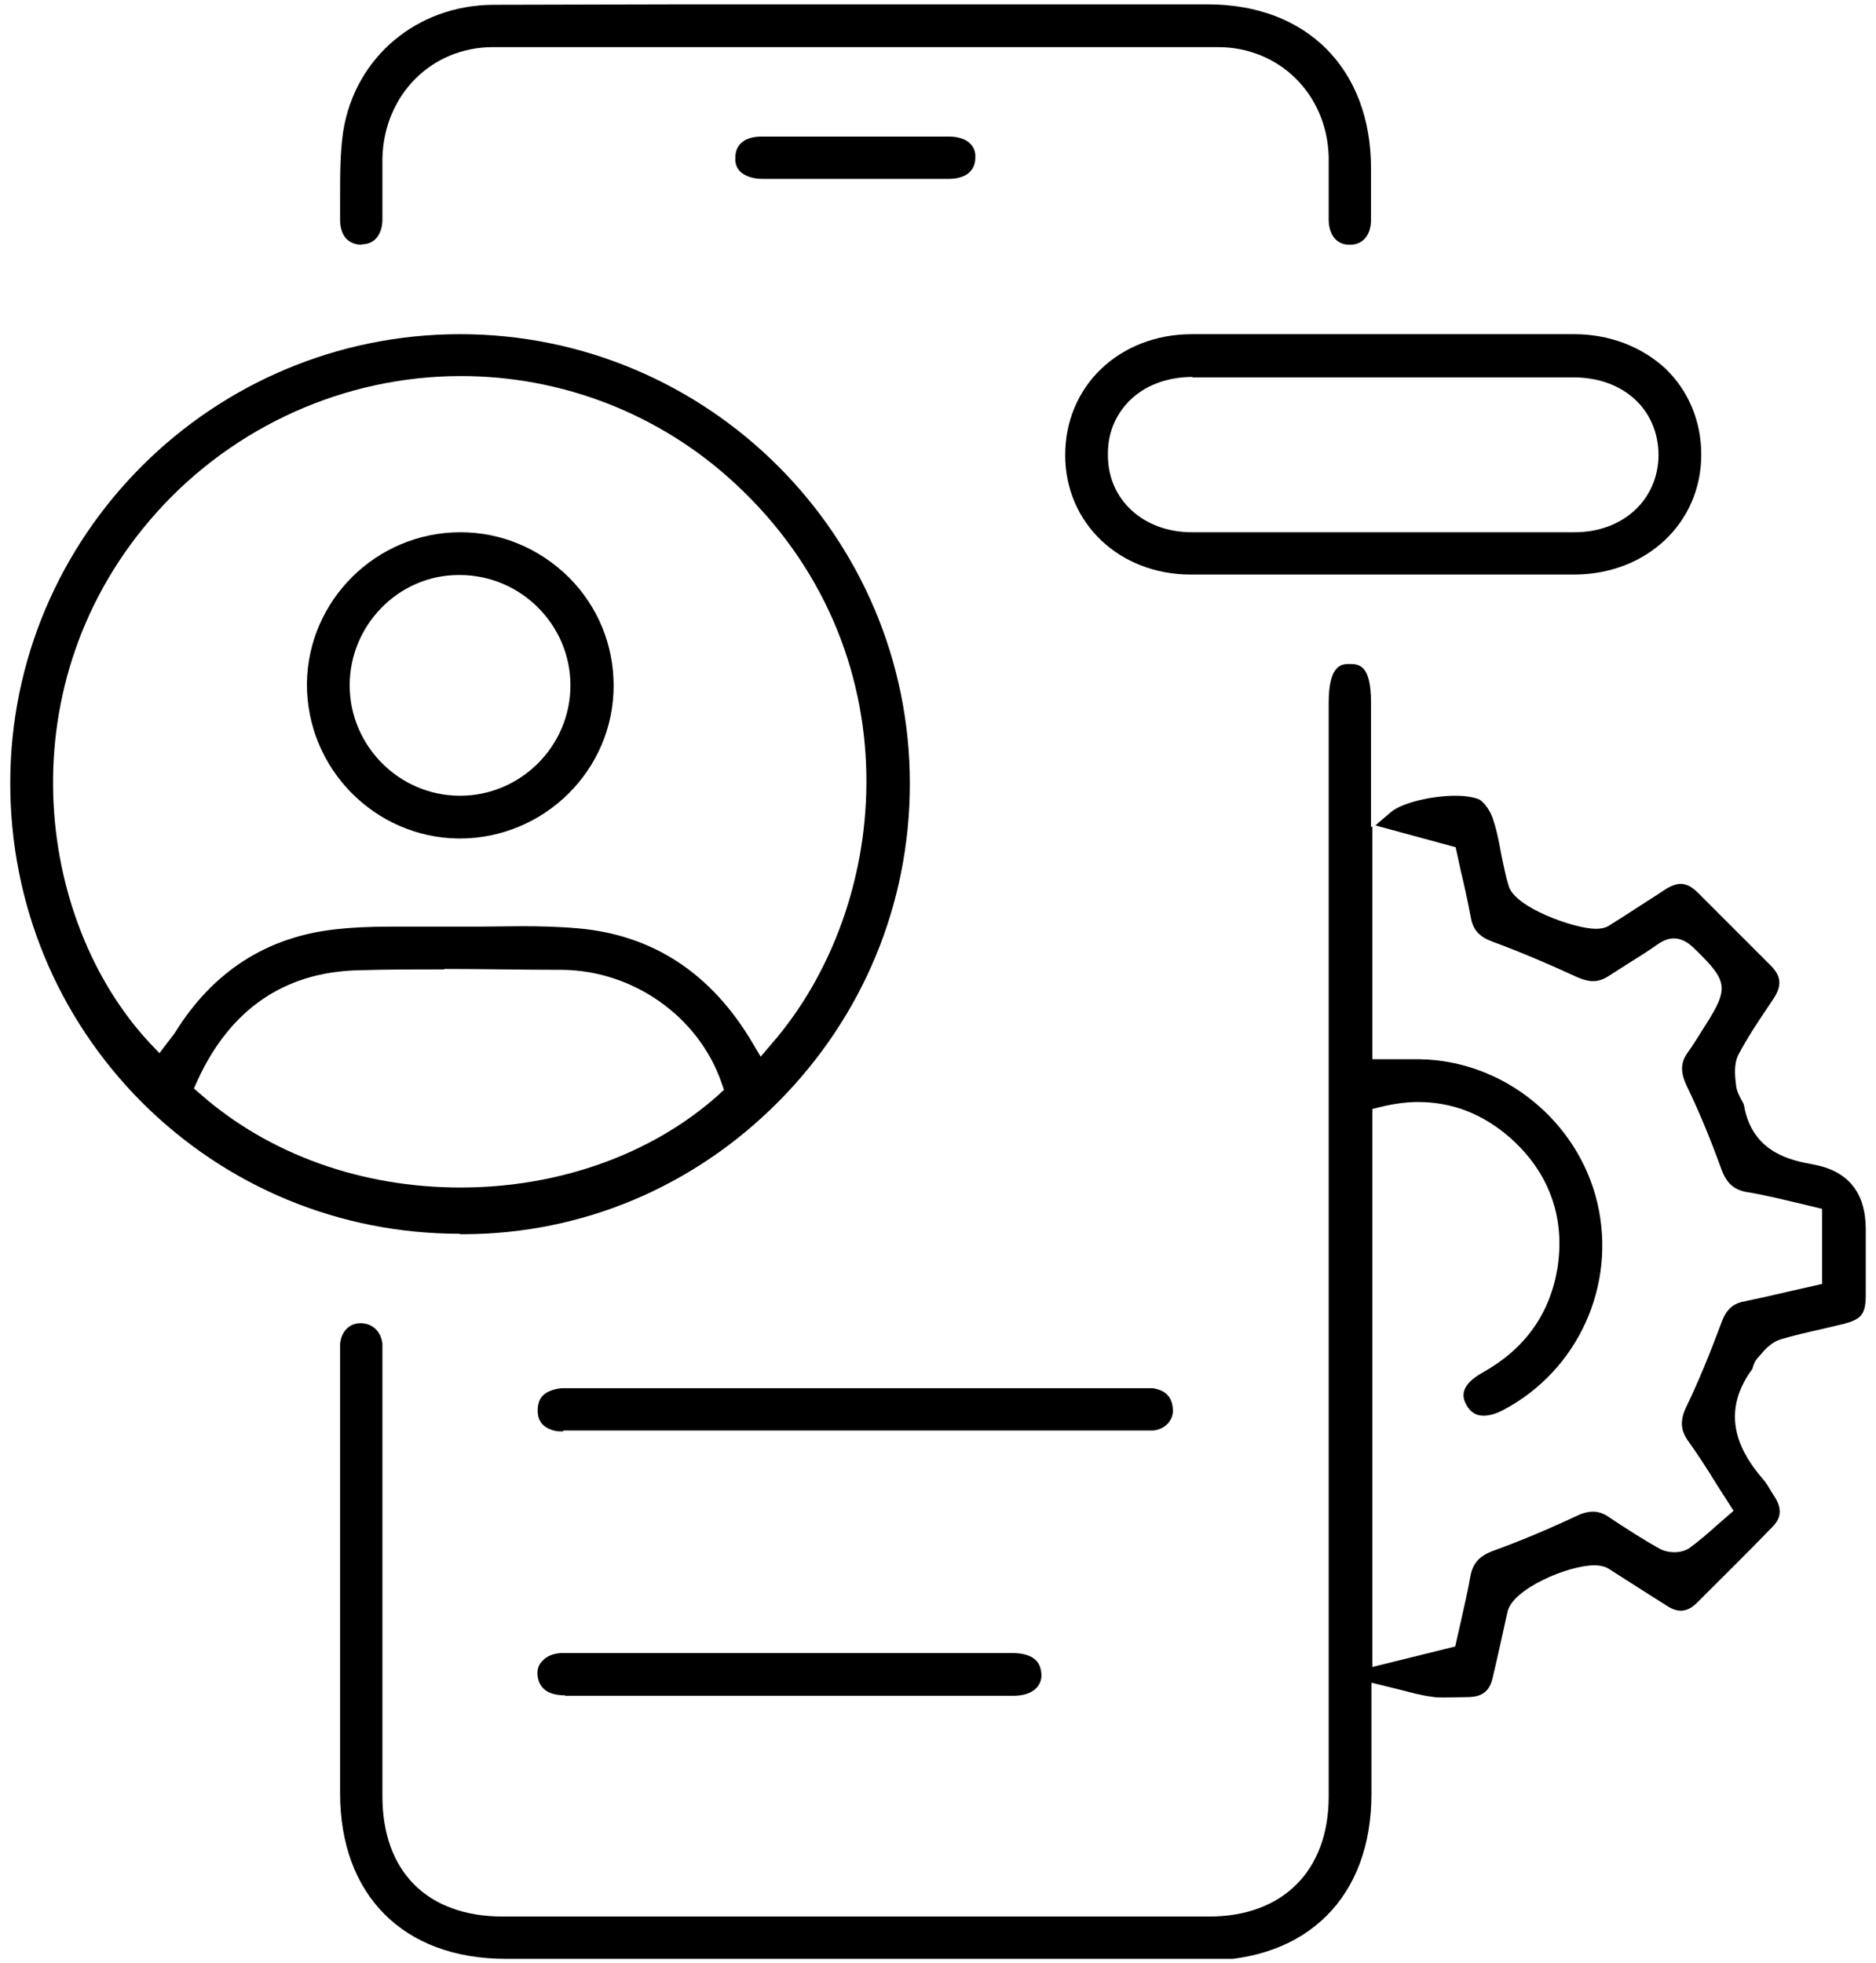
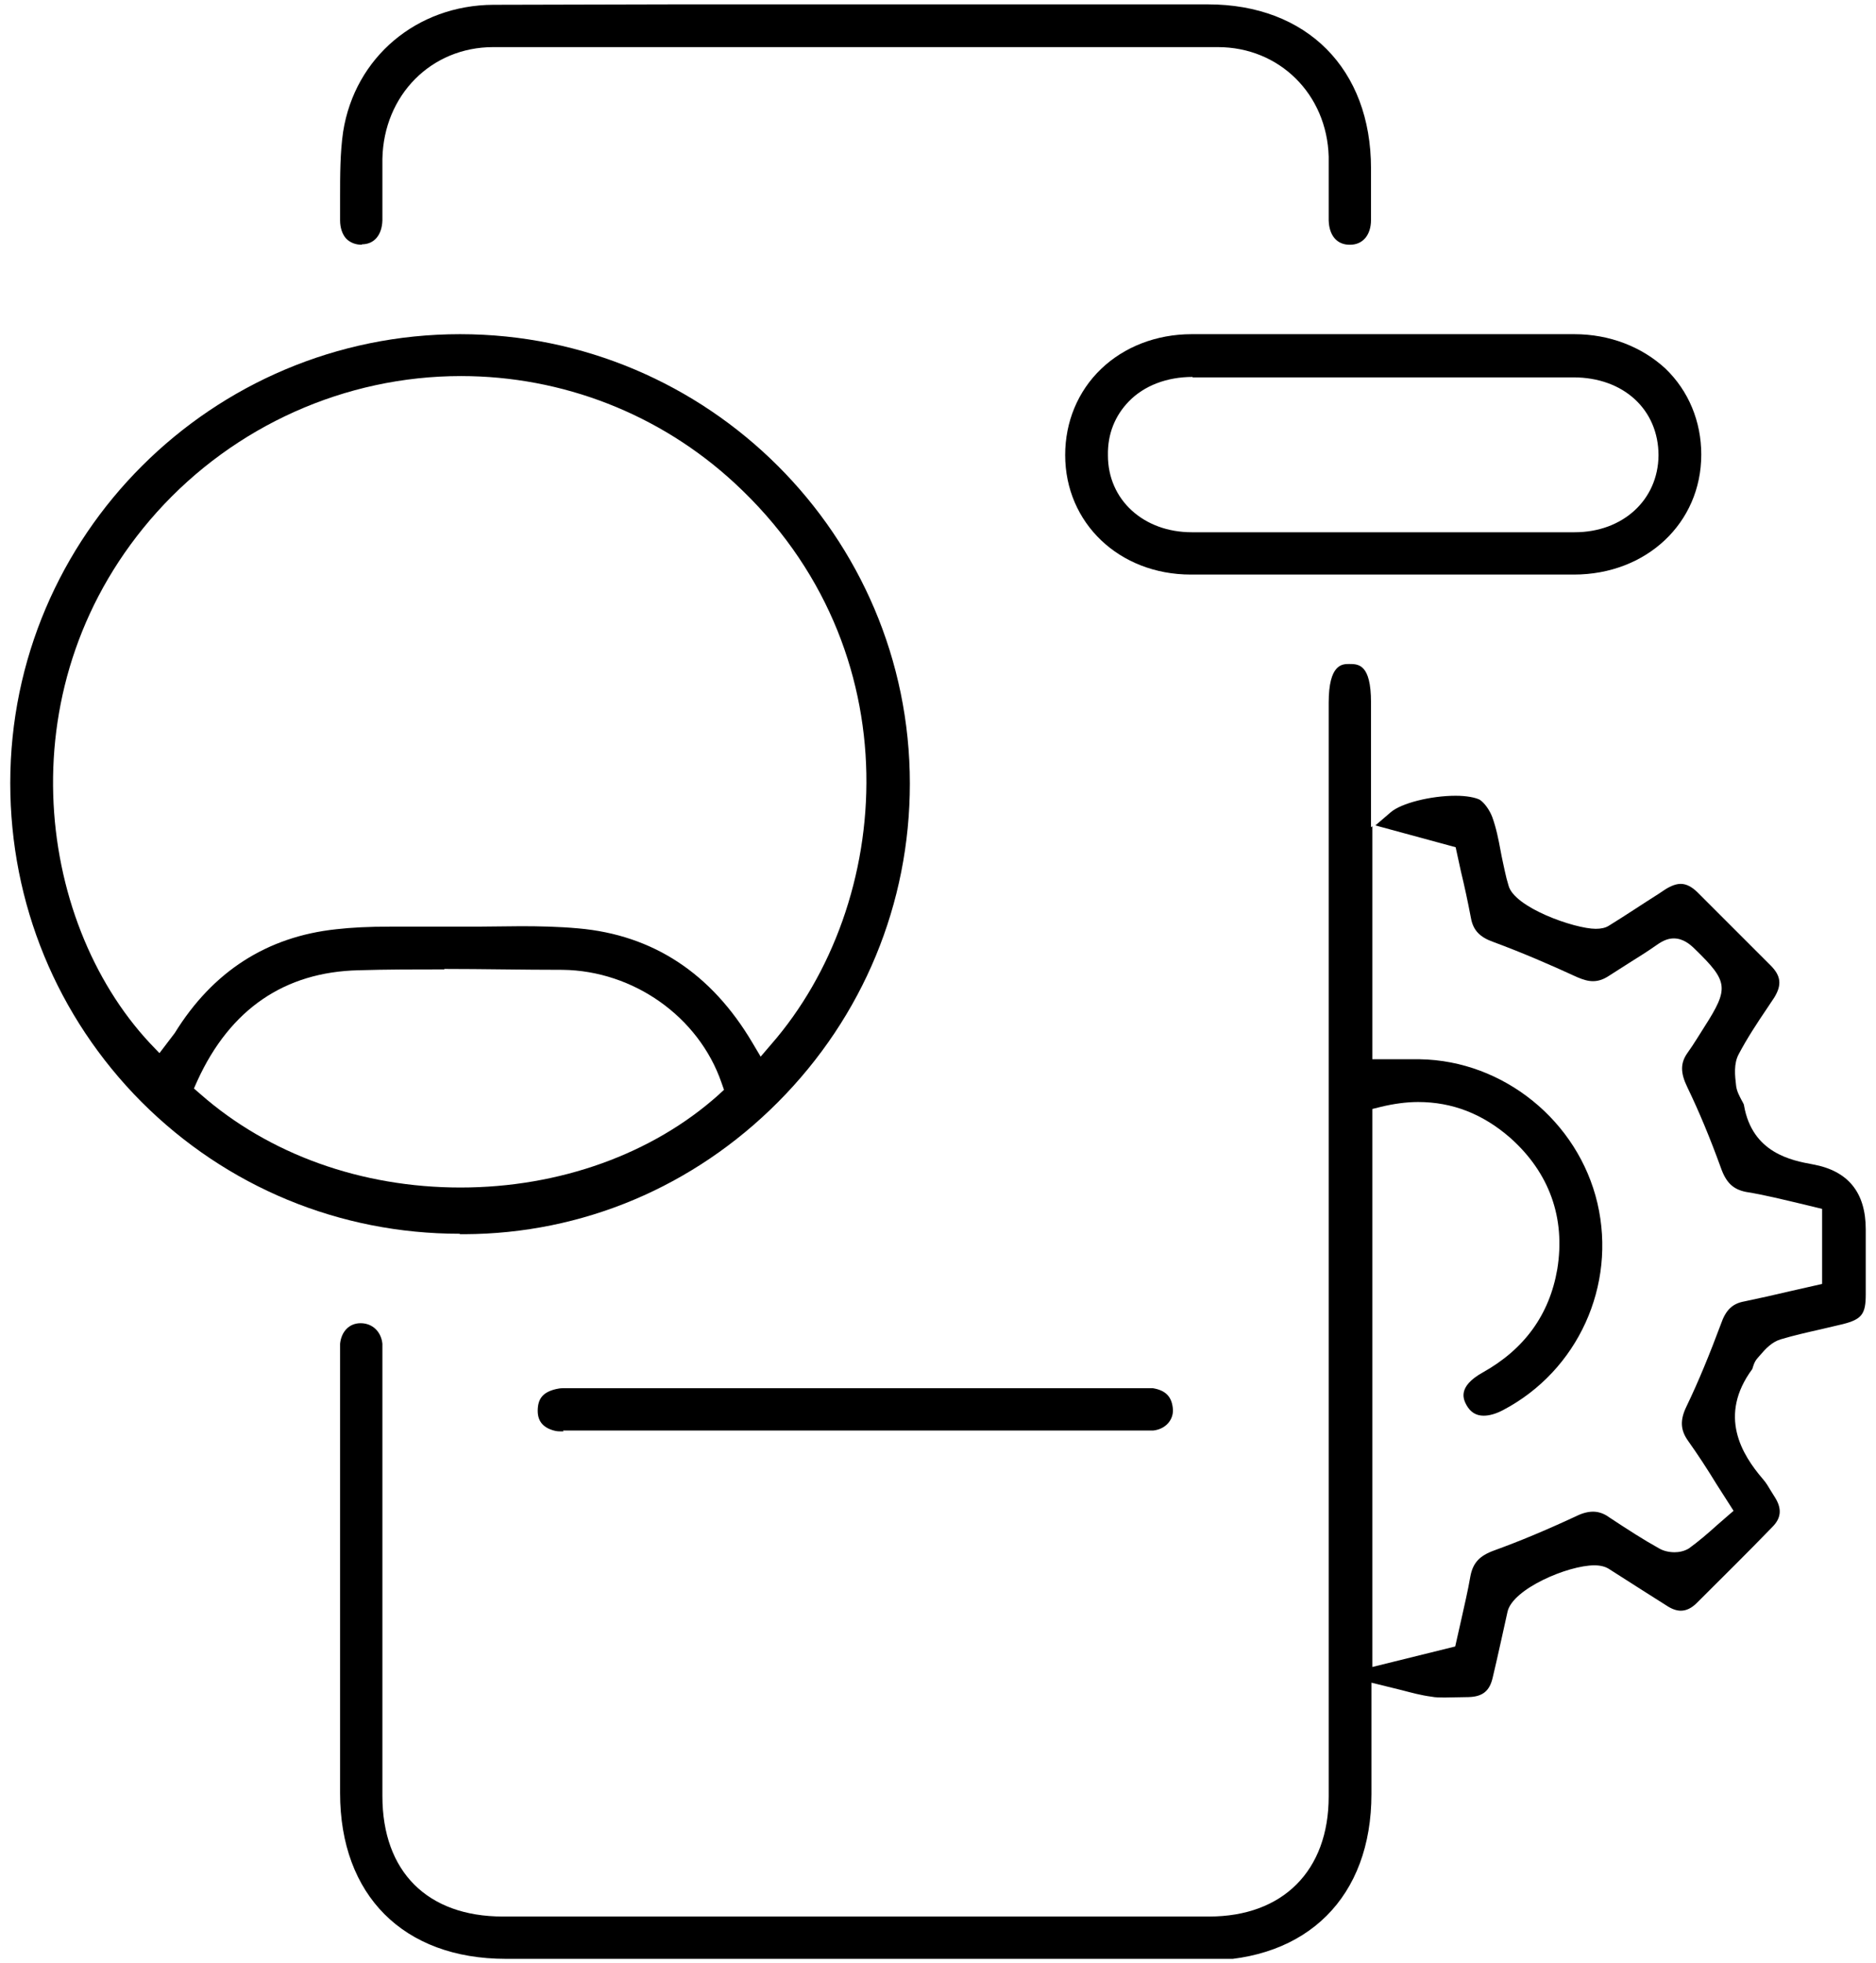
<svg xmlns="http://www.w3.org/2000/svg" width="43" height="45" viewBox="0 0 43 45" fill="none">
  <g clip-path="url(#clip0_6541_16053)">
    <path d="M11.595 44.9C9.245 44.9 7.795 43.44 7.795 41.1V31.08C7.795 30.96 7.795 30.87 7.795 30.8C7.825 30.52 8.005 30.33 8.265 30.33C8.535 30.33 8.735 30.52 8.765 30.8C8.765 30.87 8.765 30.96 8.765 31.05V41.17C8.765 42.9 9.795 43.93 11.525 43.93H27.715C29.405 43.93 30.455 42.88 30.455 41.18V16.11C30.455 15.22 30.765 15.22 30.925 15.22C31.135 15.22 31.425 15.22 31.425 16.1V18.96L31.455 18.94V24.28H32.545C34.465 24.31 36.175 25.7 36.615 27.58C37.055 29.47 36.165 31.42 34.455 32.32C34.285 32.41 34.135 32.45 34.005 32.45C33.835 32.45 33.705 32.37 33.615 32.21C33.545 32.08 33.395 31.79 33.985 31.46C34.935 30.93 35.515 30.14 35.695 29.09C35.885 27.92 35.515 26.88 34.615 26.08C33.985 25.53 33.285 25.26 32.505 25.26C32.235 25.26 31.945 25.3 31.655 25.37L31.455 25.42V38.21L33.355 37.74L33.495 37.12C33.565 36.8 33.645 36.47 33.705 36.12C33.765 35.82 33.915 35.66 34.245 35.54C34.825 35.33 35.425 35.08 36.135 34.75C36.275 34.68 36.405 34.65 36.515 34.65C36.635 34.65 36.765 34.69 36.885 34.78C37.325 35.07 37.665 35.29 38.025 35.49C38.125 35.55 38.255 35.58 38.385 35.58C38.475 35.58 38.605 35.56 38.715 35.49C38.935 35.33 39.145 35.15 39.355 34.96L39.735 34.63L39.345 34.02C39.125 33.66 38.915 33.34 38.695 33.03C38.515 32.78 38.505 32.55 38.655 32.24C38.935 31.66 39.195 31.02 39.445 30.35C39.555 30.03 39.705 29.88 39.985 29.83C40.325 29.76 40.675 29.68 41.015 29.6L41.765 29.43V27.71L41.355 27.61C40.885 27.5 40.455 27.39 40.015 27.32C39.725 27.26 39.565 27.11 39.445 26.77C39.195 26.08 38.945 25.48 38.675 24.92C38.515 24.59 38.515 24.37 38.675 24.14C38.755 24.03 38.825 23.92 38.895 23.81L39.065 23.54C39.635 22.65 39.615 22.5 38.855 21.76C38.735 21.64 38.575 21.51 38.365 21.51C38.235 21.51 38.115 21.56 37.975 21.66C37.775 21.8 37.555 21.94 37.345 22.07L36.875 22.37C36.755 22.45 36.635 22.49 36.515 22.49C36.405 22.49 36.295 22.46 36.155 22.4C35.525 22.11 34.875 21.83 34.225 21.59C33.915 21.48 33.765 21.32 33.715 21.04C33.645 20.67 33.565 20.3 33.485 19.97L33.365 19.42L31.525 18.92L31.875 18.62C32.115 18.41 32.795 18.24 33.365 18.24C33.615 18.24 33.815 18.28 33.915 18.33C34.025 18.4 34.145 18.57 34.205 18.73C34.295 18.98 34.345 19.23 34.395 19.5C34.415 19.62 34.495 19.98 34.495 19.98C34.515 20.08 34.545 20.19 34.575 20.29C34.695 20.8 36.095 21.29 36.575 21.29C36.695 21.29 36.795 21.27 36.875 21.22C37.265 20.98 37.635 20.73 38.015 20.49L38.165 20.39C38.305 20.3 38.425 20.26 38.525 20.26C38.655 20.26 38.785 20.33 38.915 20.46L40.585 22.13C40.825 22.37 40.845 22.58 40.665 22.87L40.505 23.11C40.275 23.45 40.045 23.8 39.855 24.16C39.735 24.38 39.765 24.65 39.795 24.9C39.815 25.03 39.875 25.13 39.915 25.21C39.935 25.25 39.975 25.31 39.975 25.34C40.165 26.43 41.065 26.6 41.555 26.69C42.362 26.837 42.765 27.334 42.765 28.18V28.69C42.765 29.01 42.765 29.34 42.765 29.67C42.765 30.12 42.675 30.24 42.245 30.35C42.075 30.39 41.905 30.43 41.735 30.47C41.425 30.54 41.115 30.61 40.815 30.7C40.615 30.76 40.465 30.92 40.355 31.05L40.285 31.13C40.205 31.22 40.185 31.32 40.165 31.38C39.375 32.45 39.925 33.34 40.405 33.9C40.485 33.99 40.535 34.08 40.595 34.18L40.695 34.34C40.845 34.59 40.825 34.8 40.625 35C40.055 35.59 39.475 36.16 38.895 36.74C38.775 36.86 38.655 36.92 38.525 36.92C38.425 36.92 38.315 36.88 38.195 36.8C38.195 36.8 37.215 36.18 36.875 35.96C36.795 35.91 36.685 35.88 36.545 35.88C35.935 35.88 34.675 36.42 34.555 36.94C34.555 36.94 34.285 38.17 34.215 38.45C34.145 38.76 33.985 38.89 33.665 38.9C33.665 38.9 33.205 38.91 33.115 38.91C33.015 38.91 32.905 38.91 32.805 38.89C32.575 38.86 32.355 38.8 32.125 38.74L31.435 38.57V41.12C31.435 43.48 29.965 44.94 27.605 44.94H11.595V44.9Z" fill="black" />
    <path d="M10.535 28.28C7.785 28.28 5.195 27.21 3.245 25.26C1.305 23.31 0.235 20.71 0.235 17.95C0.235 12.27 4.865 7.66 10.545 7.66C16.225 7.66 20.855 12.28 20.855 17.96C20.855 20.71 19.785 23.3 17.835 25.26C15.895 27.21 13.345 28.28 10.645 28.29H10.545L10.535 28.28ZM10.185 22.22C9.525 22.22 8.865 22.22 8.215 22.24C6.525 22.28 5.275 23.13 4.525 24.77L4.445 24.95L4.595 25.08C6.165 26.46 8.285 27.22 10.555 27.22C12.825 27.22 14.955 26.45 16.465 25.1L16.595 24.98L16.535 24.81C16.015 23.31 14.525 22.25 12.895 22.23C11.945 22.23 11.065 22.21 10.185 22.21V22.22ZM11.925 21.23C12.365 21.23 12.815 21.24 13.255 21.28C14.965 21.43 16.305 22.31 17.245 23.9L17.435 24.22L17.675 23.94C20.485 20.72 20.965 14.88 16.835 11.07C15.125 9.49 12.895 8.62 10.565 8.62C7.915 8.62 5.375 9.76 3.595 11.74C0.115 15.62 0.795 21.08 3.435 23.91L3.655 24.14L3.845 23.89C3.935 23.77 3.965 23.73 4.005 23.68C4.875 22.27 6.115 21.47 7.705 21.3C8.055 21.26 8.445 21.24 8.955 21.24H10.225H10.965C11.295 21.24 11.625 21.23 11.955 21.23H11.925Z" fill="black" />
    <path d="M31.675 13.17C30.215 13.17 28.755 13.17 27.295 13.17C25.655 13.17 24.415 11.99 24.415 10.43C24.415 9.67 24.705 8.97 25.235 8.46C25.765 7.95 26.505 7.66 27.315 7.66H36.085C36.895 7.66 37.635 7.95 38.175 8.45C38.705 8.96 38.995 9.66 38.995 10.42C38.995 11.99 37.735 13.17 36.075 13.17C34.615 13.17 33.155 13.17 31.695 13.17H31.675ZM27.335 8.64C26.745 8.64 26.225 8.84 25.875 9.2C25.555 9.53 25.385 9.95 25.395 10.44C25.395 11.46 26.215 12.2 27.315 12.2H36.095C37.195 12.2 38.005 11.46 38.015 10.44C38.015 9.39 37.215 8.65 36.065 8.65H28.795H27.335V8.64Z" fill="black" />
    <path d="M8.295 5.61C8.145 5.61 8.025 5.56 7.935 5.47C7.845 5.37 7.795 5.22 7.795 5.05V4.53C7.795 4.02 7.795 3.5 7.865 3.02C8.135 1.31 9.555 0.12 11.305 0.11C12.685 0.11 14.075 0.1 15.455 0.1H27.685C29.955 0.1 31.425 1.58 31.425 3.86V4.26C31.425 4.52 31.425 4.78 31.425 5.04C31.425 5.39 31.235 5.61 30.945 5.61H30.935C30.645 5.61 30.465 5.4 30.455 5.05C30.455 4.81 30.455 4.57 30.455 4.33C30.455 4.03 30.455 3.81 30.455 3.59C30.415 2.16 29.325 1.08 27.915 1.08C25.145 1.08 22.375 1.08 19.615 1.08C16.855 1.08 14.075 1.08 11.305 1.08C9.885 1.08 8.795 2.18 8.765 3.64V4.11C8.765 4.42 8.765 4.74 8.765 5.05C8.755 5.39 8.575 5.6 8.295 5.6V5.61Z" fill="black" />
    <path d="M12.915 32.81C12.835 32.81 12.785 32.81 12.735 32.8C12.465 32.74 12.325 32.59 12.325 32.34C12.325 32.06 12.445 31.91 12.745 31.84C12.795 31.83 12.835 31.82 12.905 31.82H13.115H26.105H26.325C26.325 31.82 26.395 31.82 26.425 31.82C26.725 31.87 26.865 32.02 26.885 32.31C26.895 32.56 26.705 32.76 26.435 32.79C26.365 32.79 26.305 32.79 26.245 32.79H12.905L12.915 32.81Z" fill="black" />
-     <path d="M12.955 38.86C12.575 38.86 12.365 38.71 12.325 38.43C12.305 38.29 12.335 38.17 12.425 38.08C12.525 37.96 12.695 37.89 12.905 37.89C14.005 37.89 15.105 37.89 16.205 37.89H23.195C23.805 37.89 23.845 38.21 23.865 38.32C23.885 38.46 23.855 38.57 23.775 38.67C23.665 38.8 23.475 38.87 23.235 38.87H12.955V38.86Z" fill="black" />
-     <path d="M17.465 4.1C17.245 4.1 17.065 4.03 16.965 3.93C16.885 3.85 16.845 3.74 16.855 3.61C16.855 3.31 17.075 3.13 17.455 3.13C18.175 3.13 18.885 3.13 19.605 3.13C20.325 3.13 21.035 3.13 21.745 3.13C21.965 3.13 22.145 3.19 22.245 3.3C22.325 3.38 22.365 3.49 22.355 3.62C22.355 3.92 22.125 4.1 21.755 4.1H21.035H17.465Z" fill="black" />
-     <path d="M10.515 19.22C8.585 19.2 7.025 17.61 7.035 15.67C7.055 13.76 8.625 12.2 10.555 12.2C11.485 12.2 12.365 12.57 13.035 13.23C13.705 13.9 14.065 14.78 14.065 15.72C14.065 17.65 12.475 19.22 10.535 19.22H10.525H10.515ZM10.515 13.18C9.135 13.18 8.015 14.33 8.015 15.71C8.015 17.09 9.145 18.24 10.545 18.24C11.935 18.24 13.075 17.1 13.075 15.71C13.075 14.32 11.935 13.18 10.535 13.18H10.515Z" fill="black" />
  </g>
  <defs>
    <clipPath id="clip0_6541_16053">
      <rect width="42.53" height="44.8" fill="white" transform="translate(0.235 0.1)" />
    </clipPath>
  </defs>
</svg>